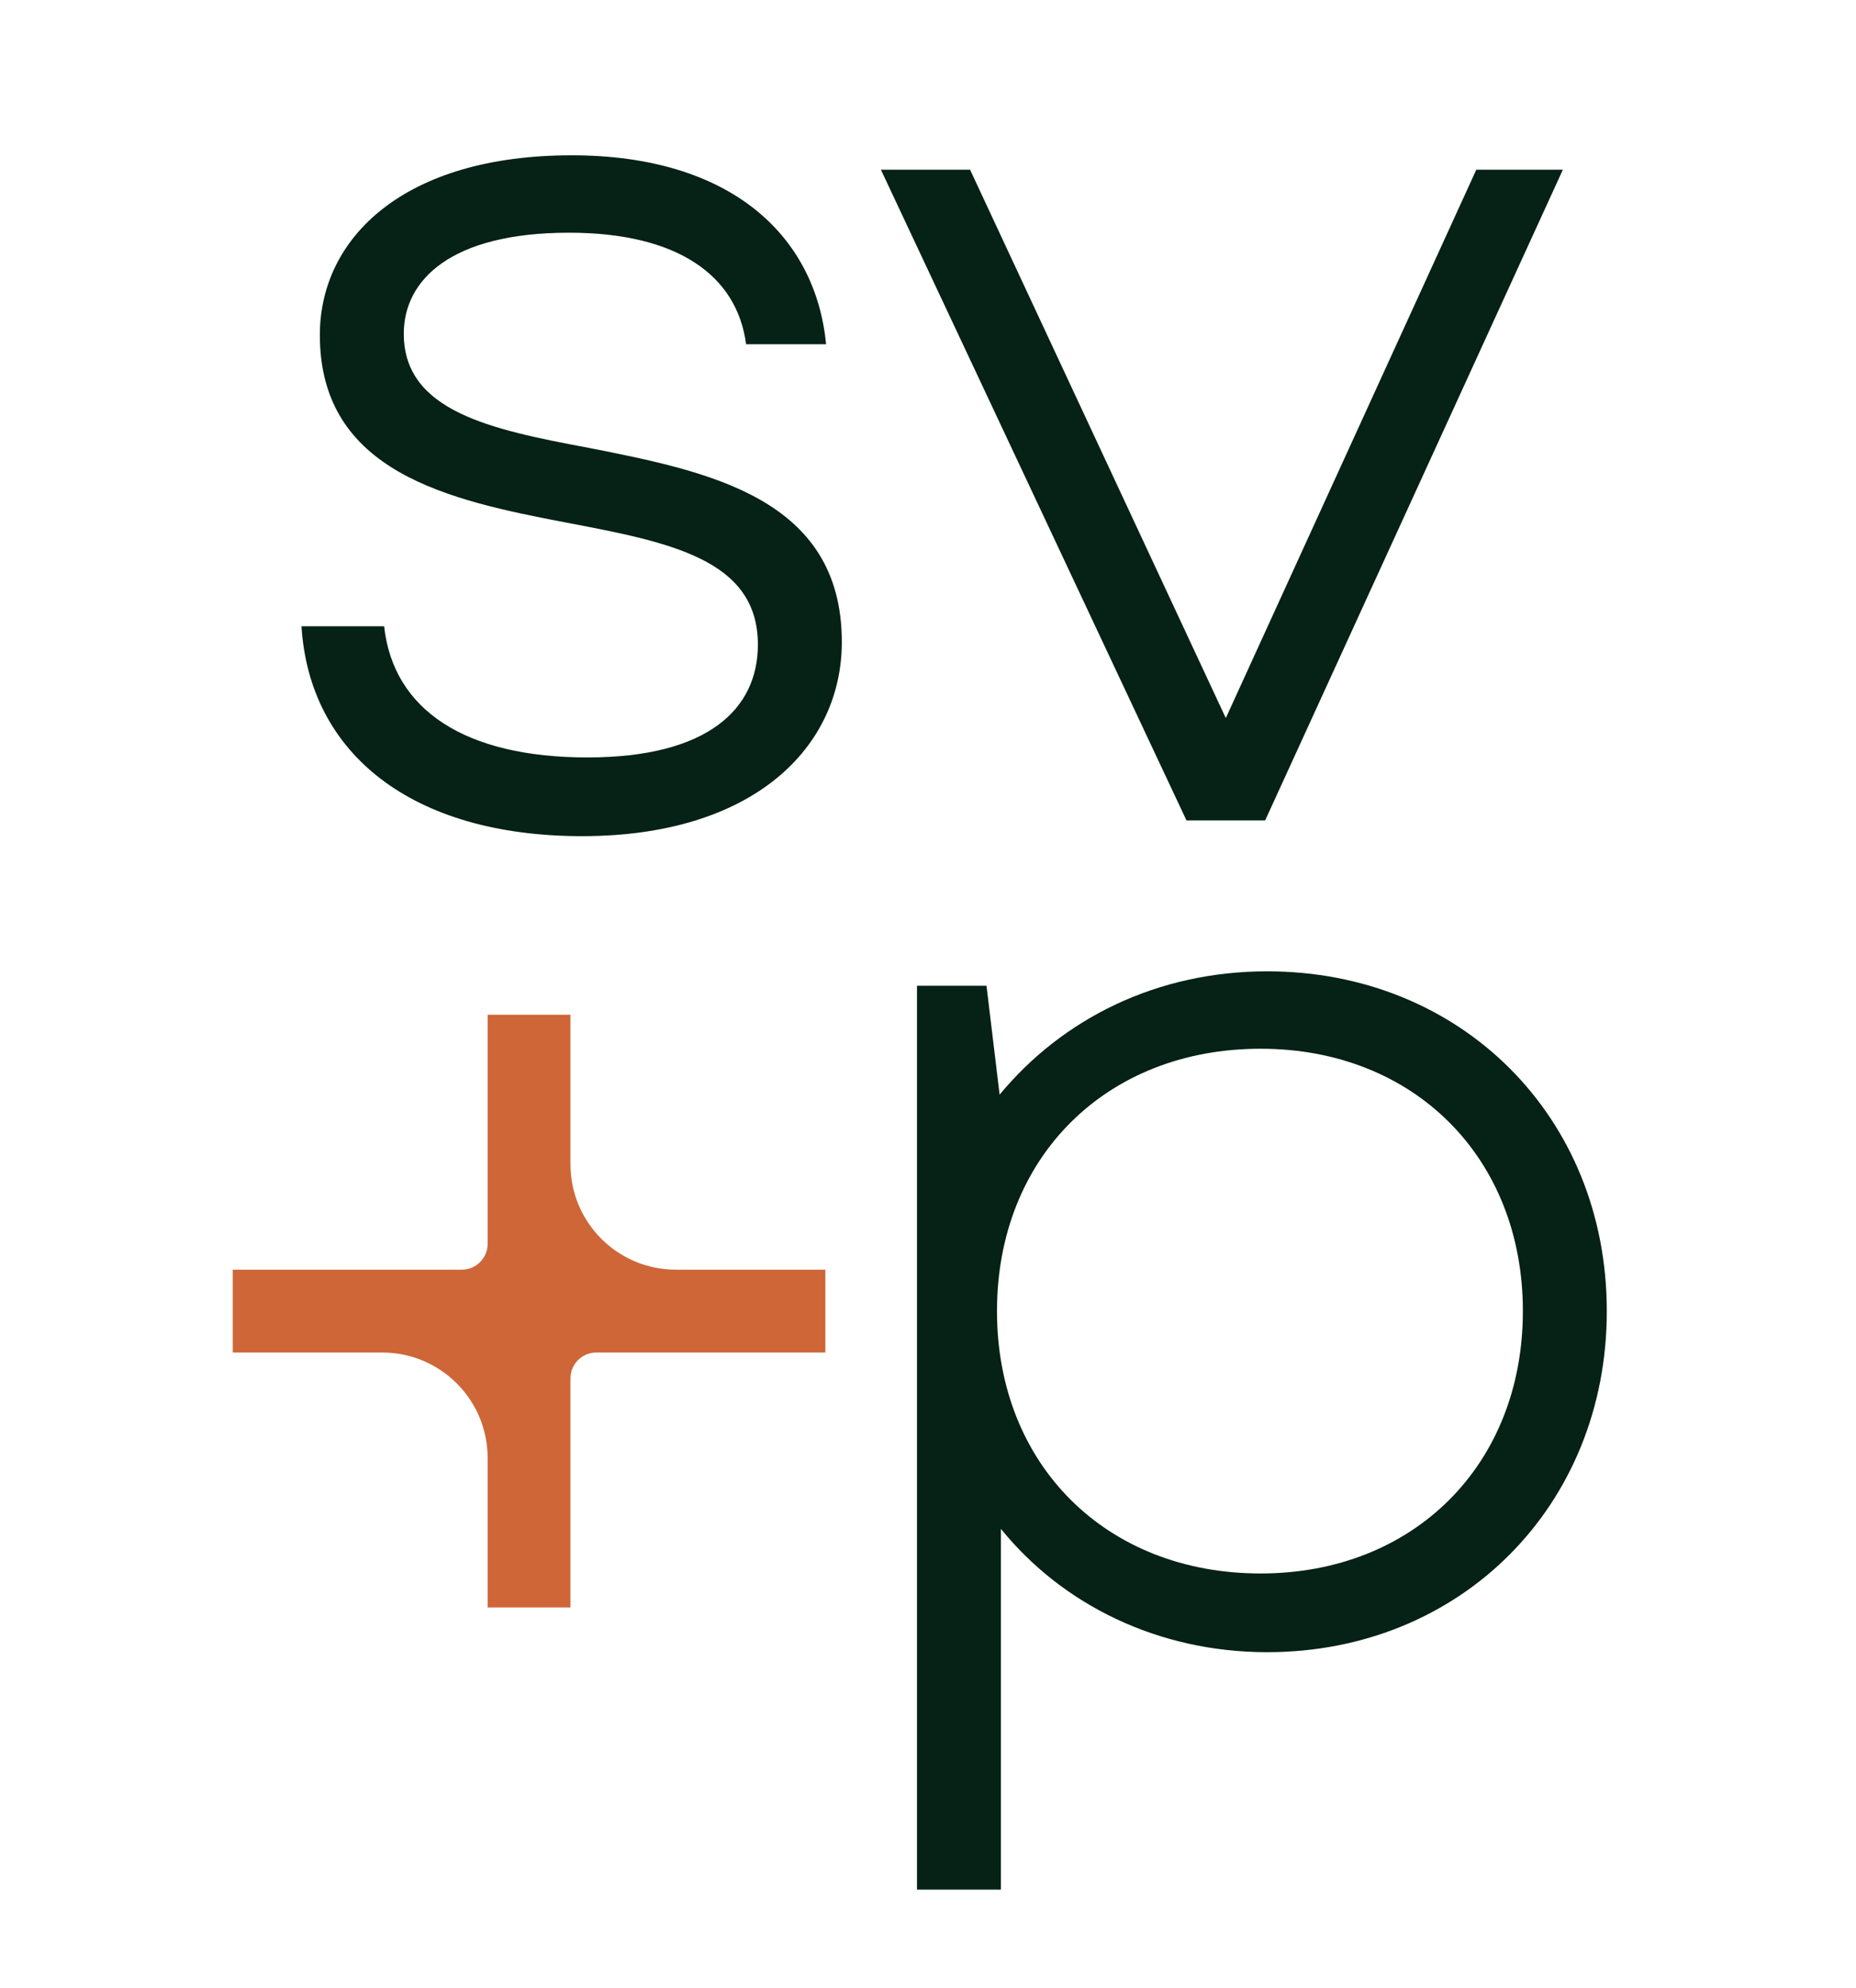
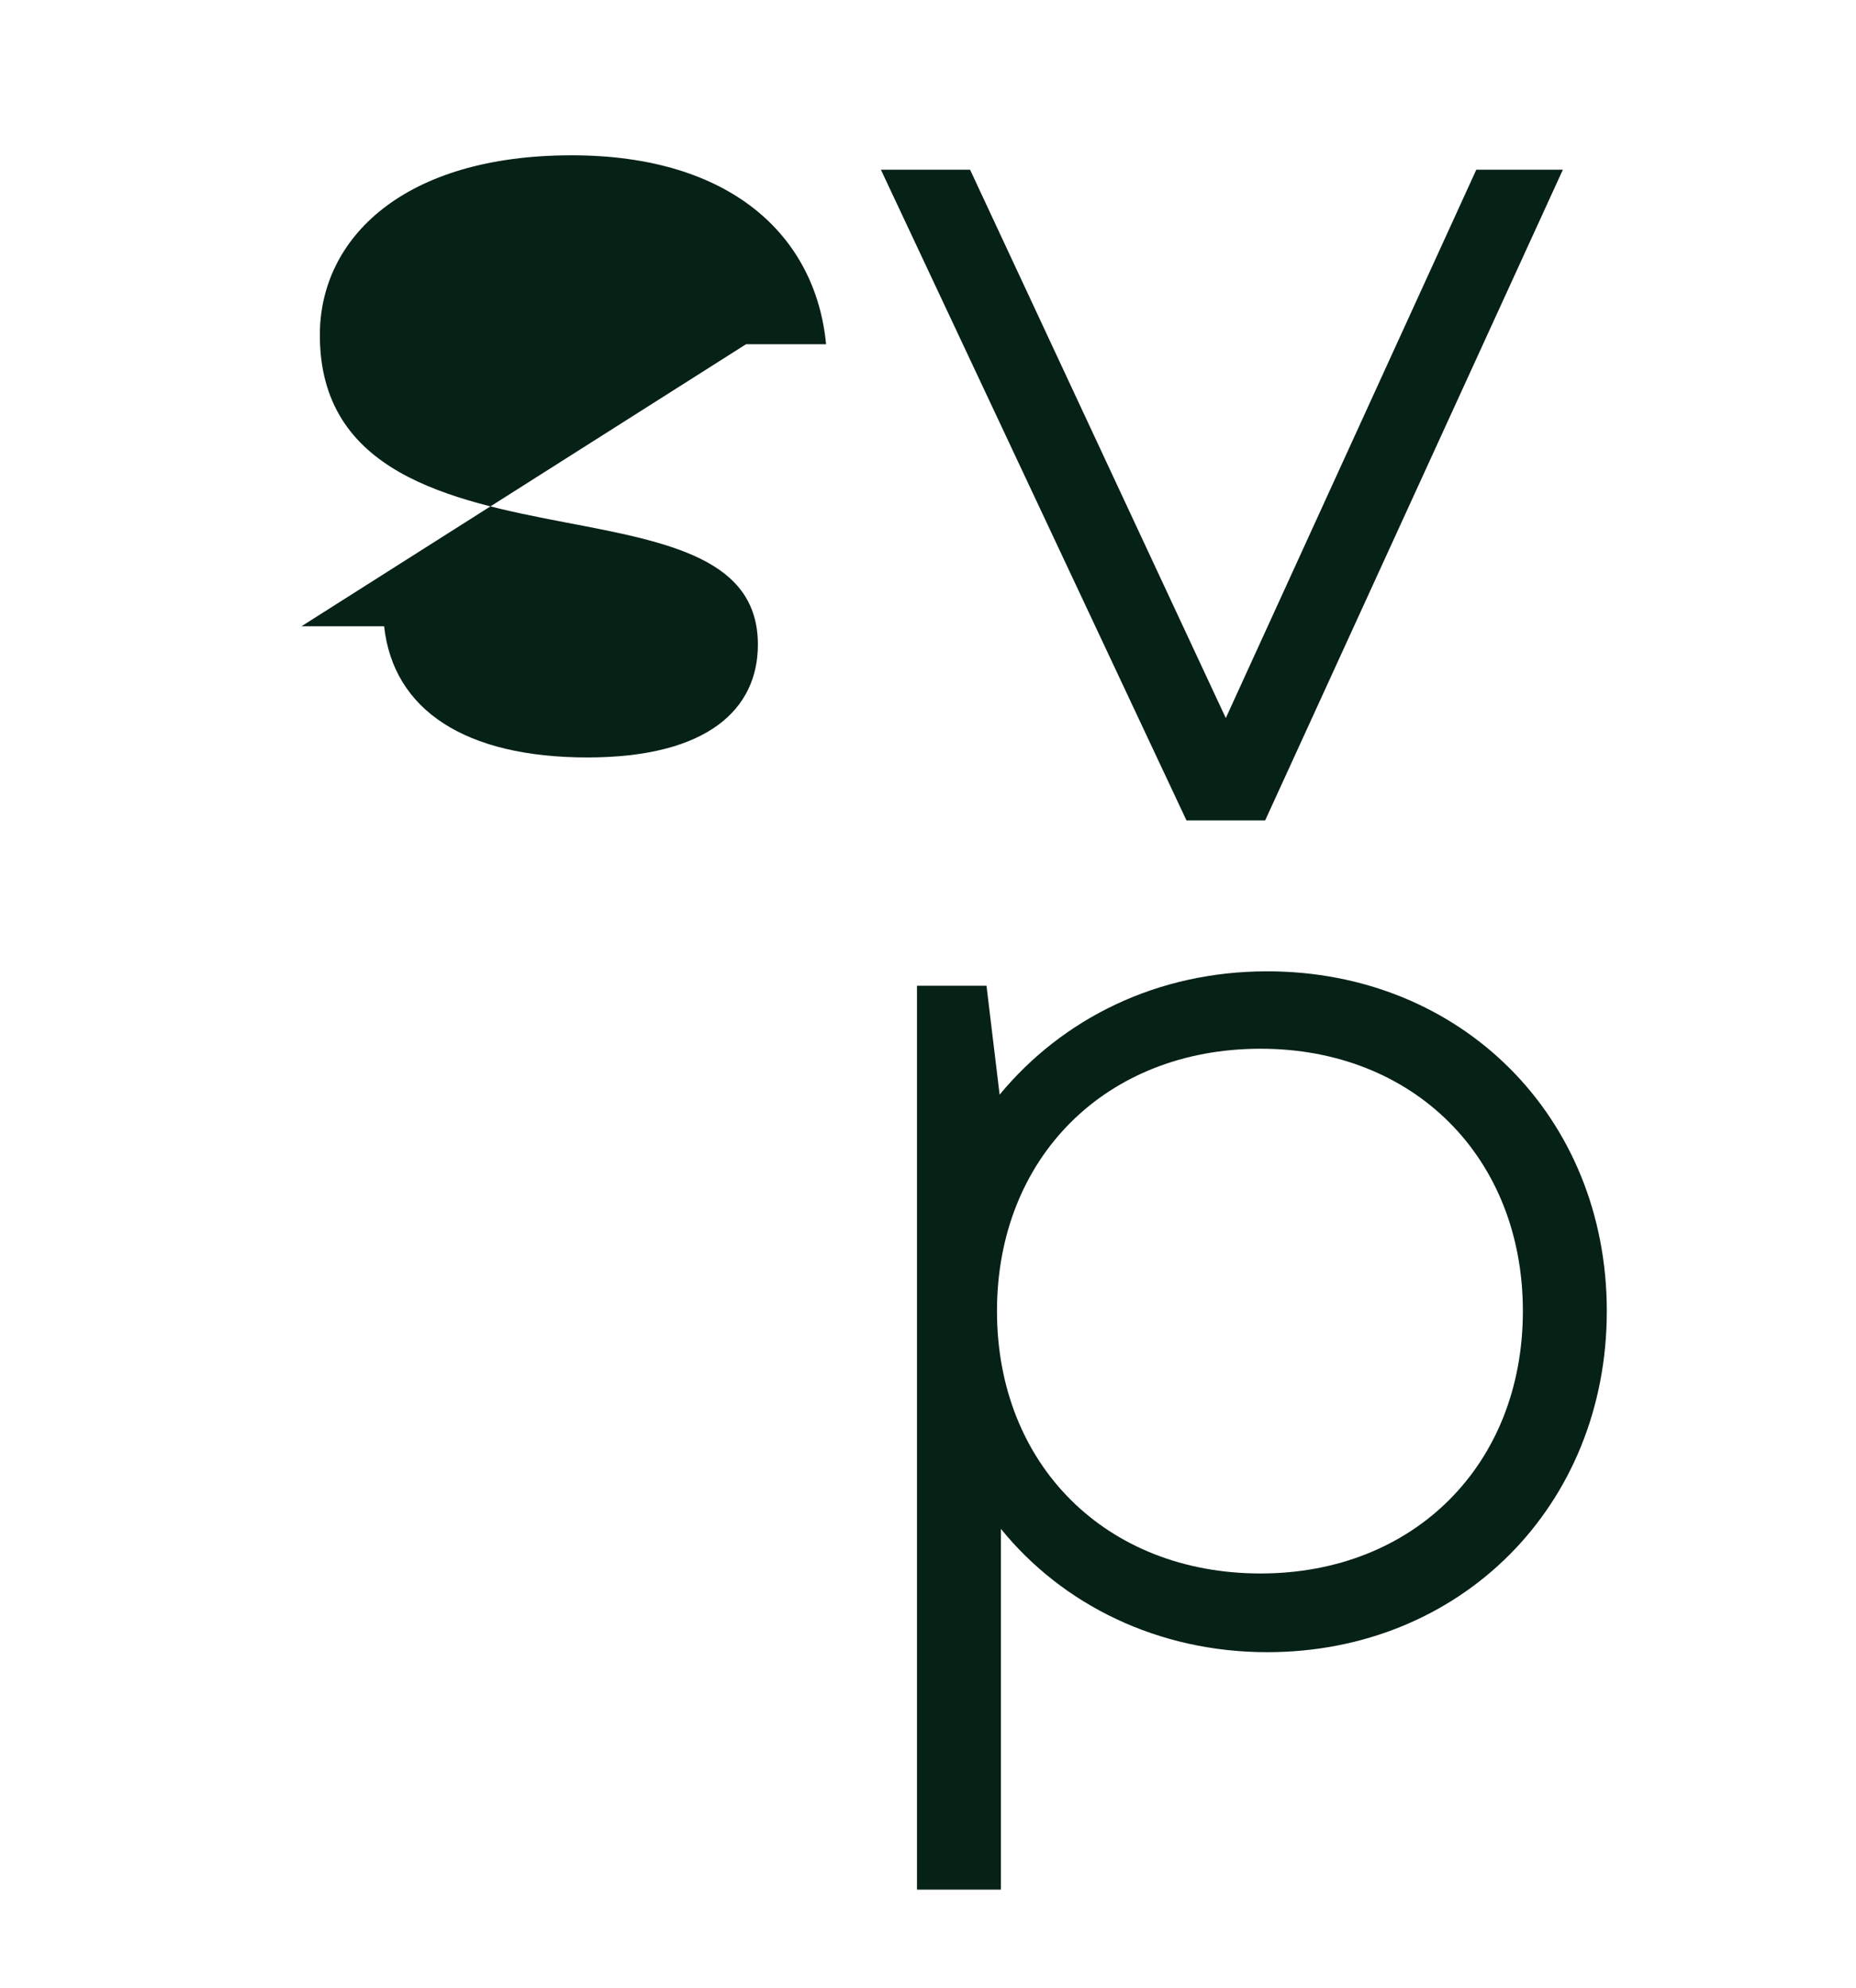
<svg xmlns="http://www.w3.org/2000/svg" data-bbox="120.141 79.888 709.298 894.996" viewBox="0 0 957.837 1025.556" height="1025.556" width="957.837" data-type="color">
  <g>
    <defs>
      <clipPath id="728d4d60-0f38-4d13-a5c8-bc293598b86e" clipPathUnits="userSpaceOnUse">
        <path d="M0 769.167h718.378V0H0Z" />
      </clipPath>
    </defs>
    <g clip-path="url(#728d4d60-0f38-4d13-a5c8-bc293598b86e)" transform="matrix(1.333 0 0 -1.333 0 1025.556)">
-       <path d="M116.726 526.975h31.989c3.549-32.495 31.476-50.773 78.7-50.773 46.705 0 66.003 18.784 66.003 43.665 0 33.004-34.02 39.603-74.126 47.221-45.194 8.63-95.461 19.29-95.461 72.604 0 37.572 32.495 69.561 97.485 69.561 61.441 0 94.442-30.973 98.504-73.113h-30.97c-3.556 26.908-26.915 43.155-68.546 43.155-45.693 0-63.978-18.278-63.978-39.093 0-29.959 33.514-37.067 71.596-44.175 46.198-9.139 97.991-19.294 97.991-75.145 0-40.619-34.02-75.145-100.535-75.145-66.002 0-105.609 31.989-108.652 81.238" fill="#062116" data-color="1" />
+       <path d="M116.726 526.975h31.989c3.549-32.495 31.476-50.773 78.7-50.773 46.705 0 66.003 18.784 66.003 43.665 0 33.004-34.02 39.603-74.126 47.221-45.194 8.63-95.461 19.29-95.461 72.604 0 37.572 32.495 69.561 97.485 69.561 61.441 0 94.442-30.973 98.504-73.113h-30.97" fill="#062116" data-color="1" />
      <path d="M605.067 703.667 489.81 451.831h-30.464L341.045 703.667h34.526l99.003-212.233 96.979 212.233Z" fill="#062116" data-color="1" />
      <path d="M589.586 261.913c0 59.403-42.137 101.547-101.547 101.547-59.909 0-102.053-42.144-102.053-101.547s42.144-101.547 102.053-101.547c59.41 0 101.547 42.144 101.547 101.547m32.495 0c0-75.145-56.354-132.011-131.498-132.011-42.144 0-79.207 18.278-103.072 47.727V38.004h-32.495v349.827h26.908l5.081-42.143c24.371 29.452 60.928 47.73 103.578 47.73 75.144 0 131.498-56.36 131.498-131.505" fill="#062116" data-color="1" />
-       <path d="M319.544 245.882h-88.68c-5.528 0-10.009-4.481-10.009-10.008v-88.68h-32.061v57.873c0 22.541-18.273 40.815-40.815 40.815H90.106v32.061h88.68c5.527 0 10.008 4.481 10.008 10.008v88.681h32.061v-57.873c0-22.542 18.274-40.816 40.816-40.816h57.873z" fill="#ce6638" data-color="2" />
    </g>
  </g>
</svg>